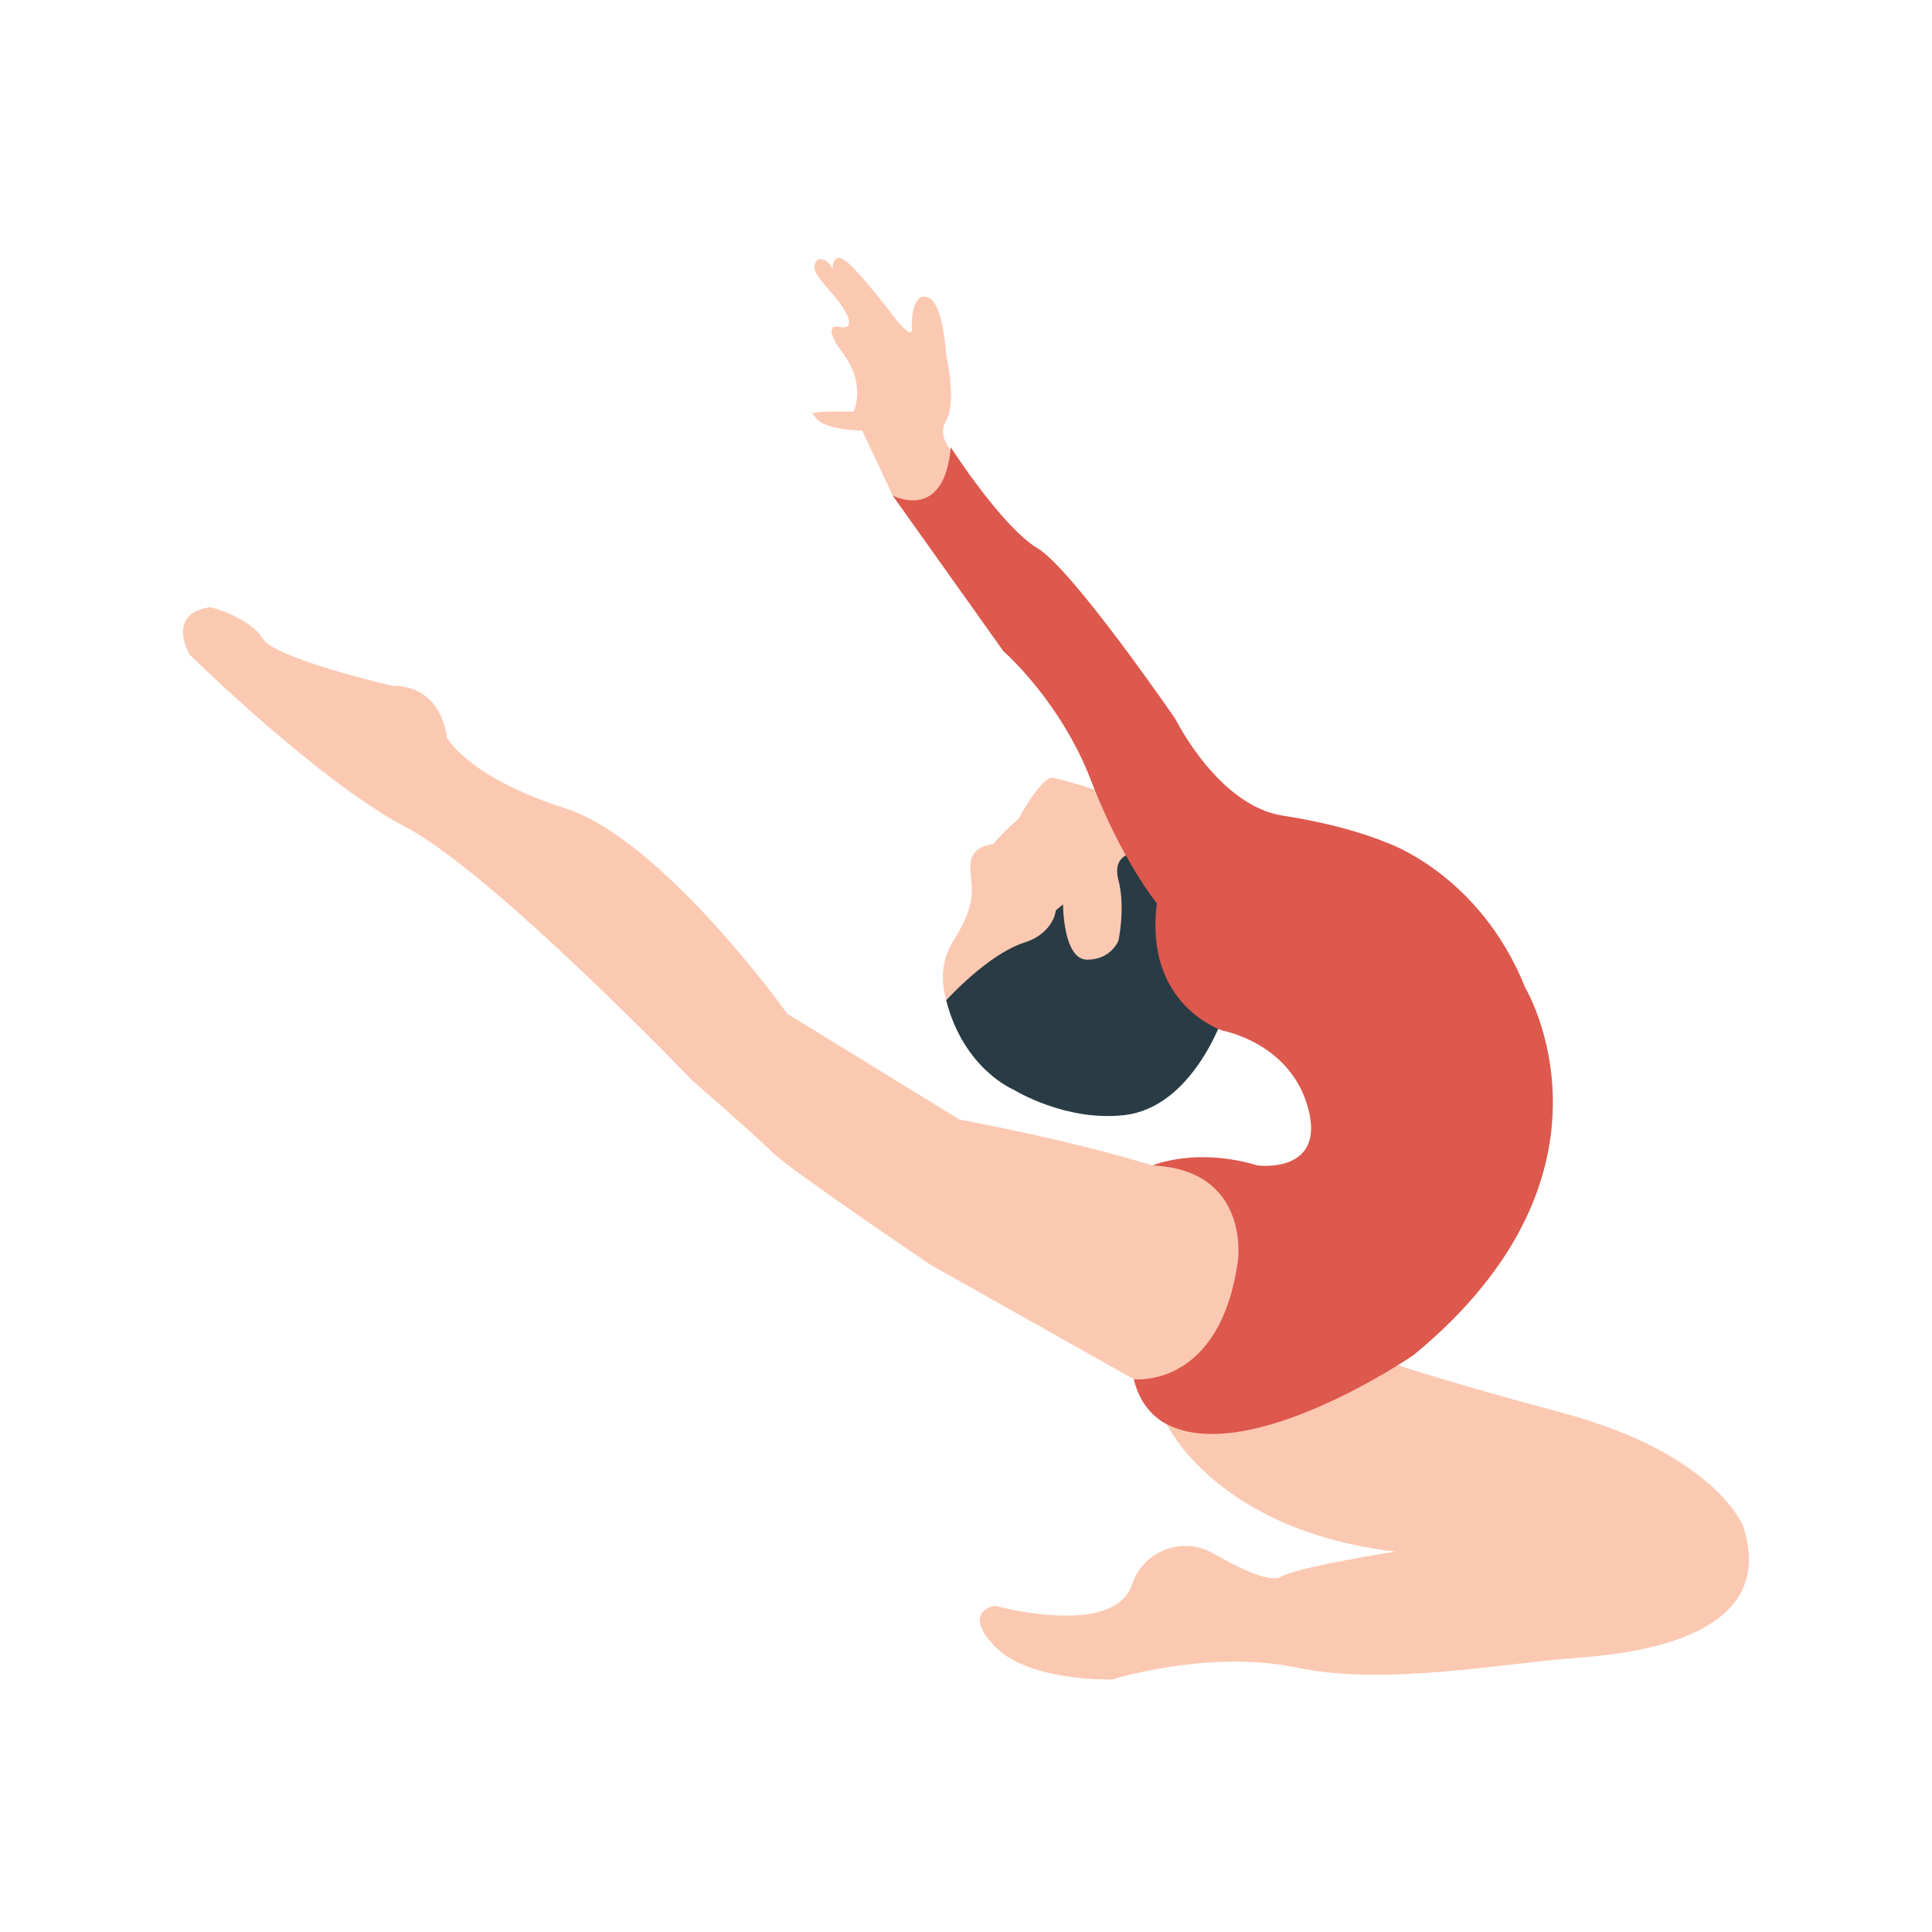
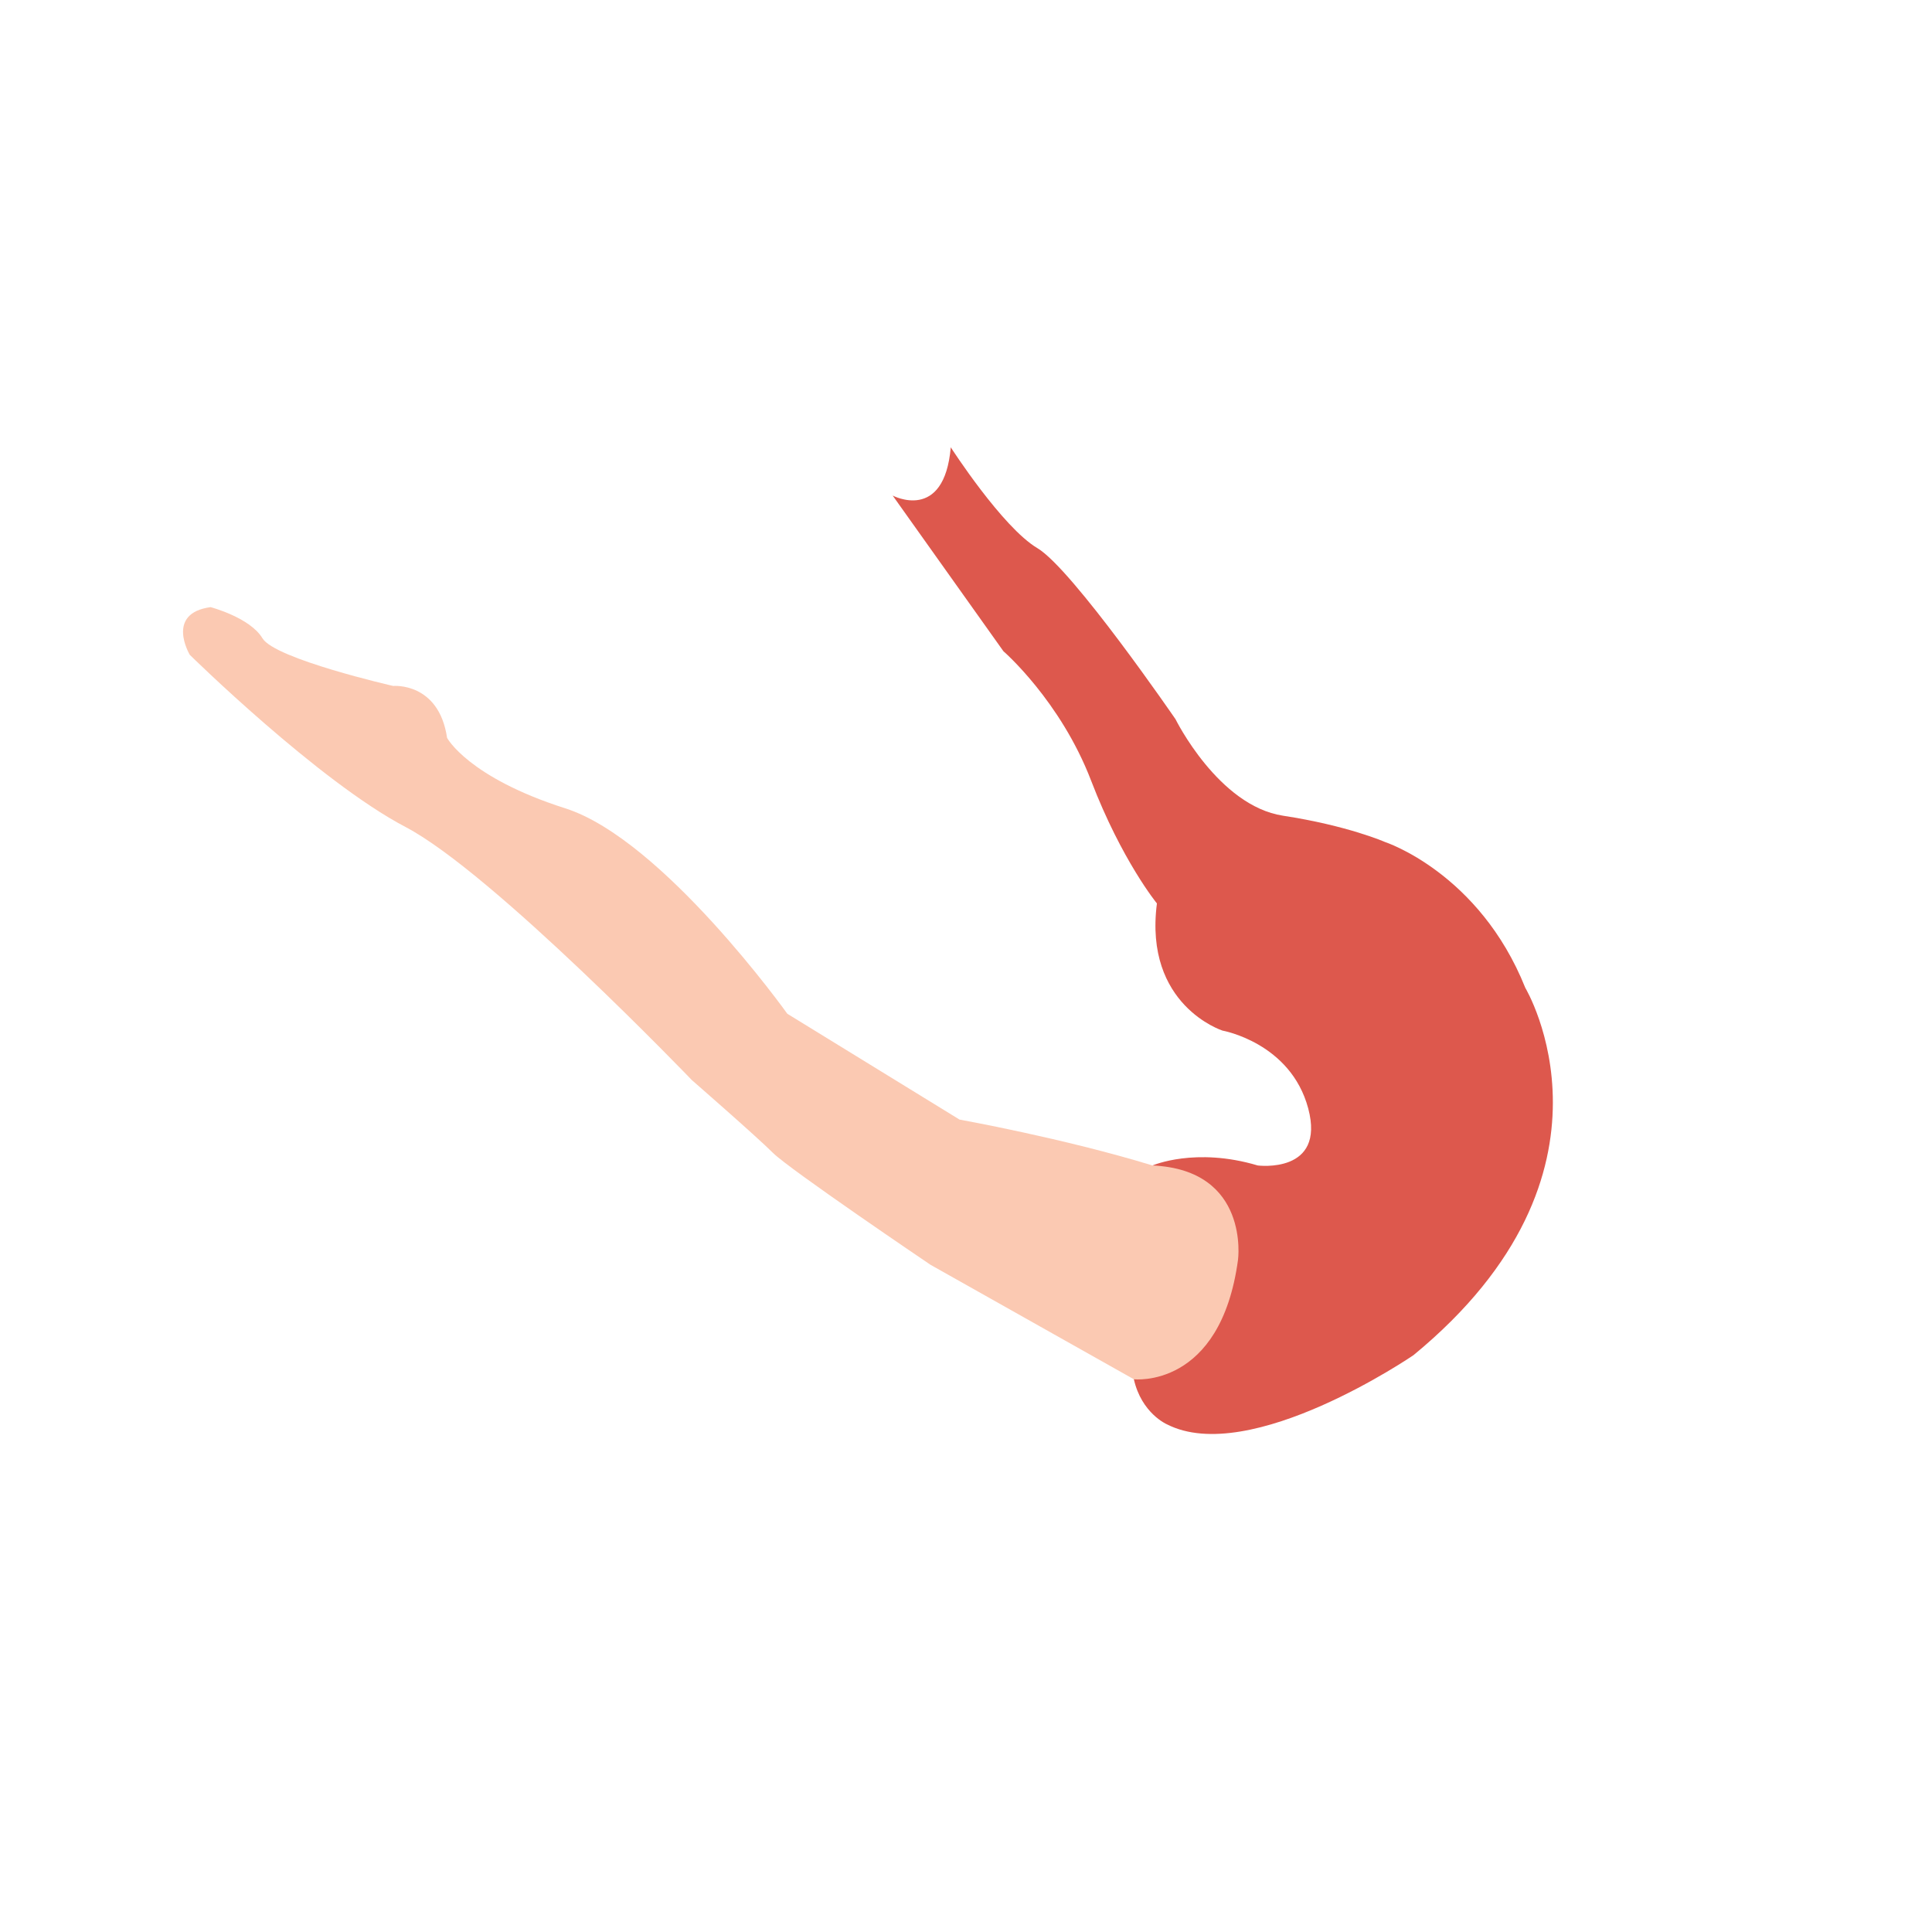
<svg xmlns="http://www.w3.org/2000/svg" width="44" height="44" viewBox="0 0 44 44" fill="none">
-   <path d="M26.573 32.436C26.573 32.436 27.701 34.858 31.782 35.338C31.782 35.338 29.603 35.669 29.177 35.909C28.906 36.061 28.151 35.679 27.638 35.381C26.949 34.981 26.062 35.302 25.793 36.052C25.789 36.064 25.785 36.076 25.78 36.089C25.36 37.319 22.66 36.569 22.66 36.569C22.66 36.569 21.88 36.689 22.66 37.499C23.44 38.309 25.33 38.249 25.33 38.249C25.33 38.249 27.521 37.559 29.531 37.979C31.542 38.399 34.216 37.884 35.773 37.769C37.006 37.678 40.544 37.379 39.704 34.768C39.704 34.768 39.074 33.118 35.623 32.188C32.172 31.257 31.362 30.927 31.362 30.927L26.573 32.436Z" fill="#FBC9B2" />
  <path d="M26.248 26.543H27.287L28.705 27.435L29.744 28.852L28.232 30.927L26.578 31.735L25.823 31.412L21.192 28.805C21.192 28.805 17.979 26.632 17.601 26.254C17.223 25.876 15.758 24.6 15.758 24.6C15.758 24.6 11.222 19.875 9.237 18.835C7.253 17.796 4.323 14.914 4.323 14.914C4.323 14.914 3.756 13.969 4.796 13.827C4.796 13.827 5.694 14.063 5.977 14.536C6.261 15.008 8.954 15.622 8.954 15.622C8.954 15.622 9.993 15.528 10.182 16.804C10.182 16.804 10.655 17.701 12.876 18.41C15.096 19.119 17.931 23.088 17.931 23.088L21.853 25.498C21.853 25.498 24.224 25.923 26.248 26.543Z" fill="#FBC9B2" />
-   <path d="M25.883 18.346C26.016 18.356 24.893 17.929 23.991 17.715C23.724 17.652 23.196 18.648 23.196 18.648C23.196 18.648 22.867 18.922 22.62 19.224C22.62 19.224 22.099 19.251 22.099 19.717C22.099 20.183 22.303 20.492 21.715 21.422C20.911 22.694 22.369 24.134 22.369 24.134L24.869 23.364L27.848 22.651L27.967 20.129L25.883 18.346Z" fill="#FBC9B2" />
-   <path d="M21.549 22.781C21.549 22.781 22.494 21.732 23.336 21.464C23.541 21.399 23.73 21.287 23.867 21.121C23.953 21.016 24.026 20.885 24.046 20.732L24.21 20.595C24.21 20.595 24.209 21.856 24.758 21.856C25.307 21.856 25.472 21.422 25.472 21.422C25.472 21.422 25.636 20.677 25.472 20.046C25.307 19.416 25.883 19.416 25.883 19.416L28.351 20.902L27.847 23.172C27.847 23.172 27.16 25.227 25.593 25.398C24.253 25.544 23.086 24.818 23.086 24.818C23.086 24.818 21.949 24.352 21.549 22.781Z" fill="#293B44" />
-   <path d="M20.329 11.286L19.637 9.806C19.637 9.806 18.69 9.806 18.546 9.457C18.546 9.457 18.17 9.354 19.438 9.375C19.438 9.375 19.739 8.778 19.205 8.058C18.67 7.338 19.102 7.441 19.102 7.441C19.102 7.441 19.534 7.565 19.225 7.05C18.917 6.536 18.3 6.146 18.649 5.899C18.649 5.899 18.855 5.878 18.958 6.125C18.958 6.125 18.958 5.672 19.307 5.981C19.657 6.289 20.329 7.174 20.329 7.174C20.329 7.174 20.788 7.791 20.768 7.482C20.747 7.174 20.829 6.619 21.159 6.783C21.488 6.948 21.549 8.079 21.549 8.079C21.549 8.079 21.796 9.169 21.549 9.58C21.302 9.992 21.777 10.374 21.777 10.374V11.658H21.261H20.747L20.329 11.286Z" fill="#FBC9B2" />
  <path d="M25.823 31.412C25.823 31.412 27.796 31.637 28.195 28.691C28.195 28.691 28.47 26.643 26.248 26.543C26.248 26.543 27.222 26.118 28.645 26.543C28.645 26.543 30.193 26.743 29.794 25.244C29.394 23.746 27.841 23.471 27.841 23.471C27.841 23.471 26.048 22.897 26.348 20.575C26.348 20.575 25.549 19.601 24.849 17.778C24.15 15.955 22.852 14.831 22.852 14.831L20.33 11.286C20.33 11.286 21.503 11.91 21.653 10.187C21.653 10.187 22.827 12.01 23.626 12.484C24.425 12.959 26.772 16.38 26.772 16.38C26.772 16.38 27.746 18.352 29.219 18.577C30.693 18.802 31.542 19.176 31.542 19.176C31.542 19.176 33.689 19.876 34.738 22.498C34.738 22.498 37.26 26.693 32.191 30.863C32.191 30.863 28.47 33.41 26.572 32.436C26.572 32.436 25.998 32.187 25.823 31.412Z" fill="#DD584D" />
</svg>